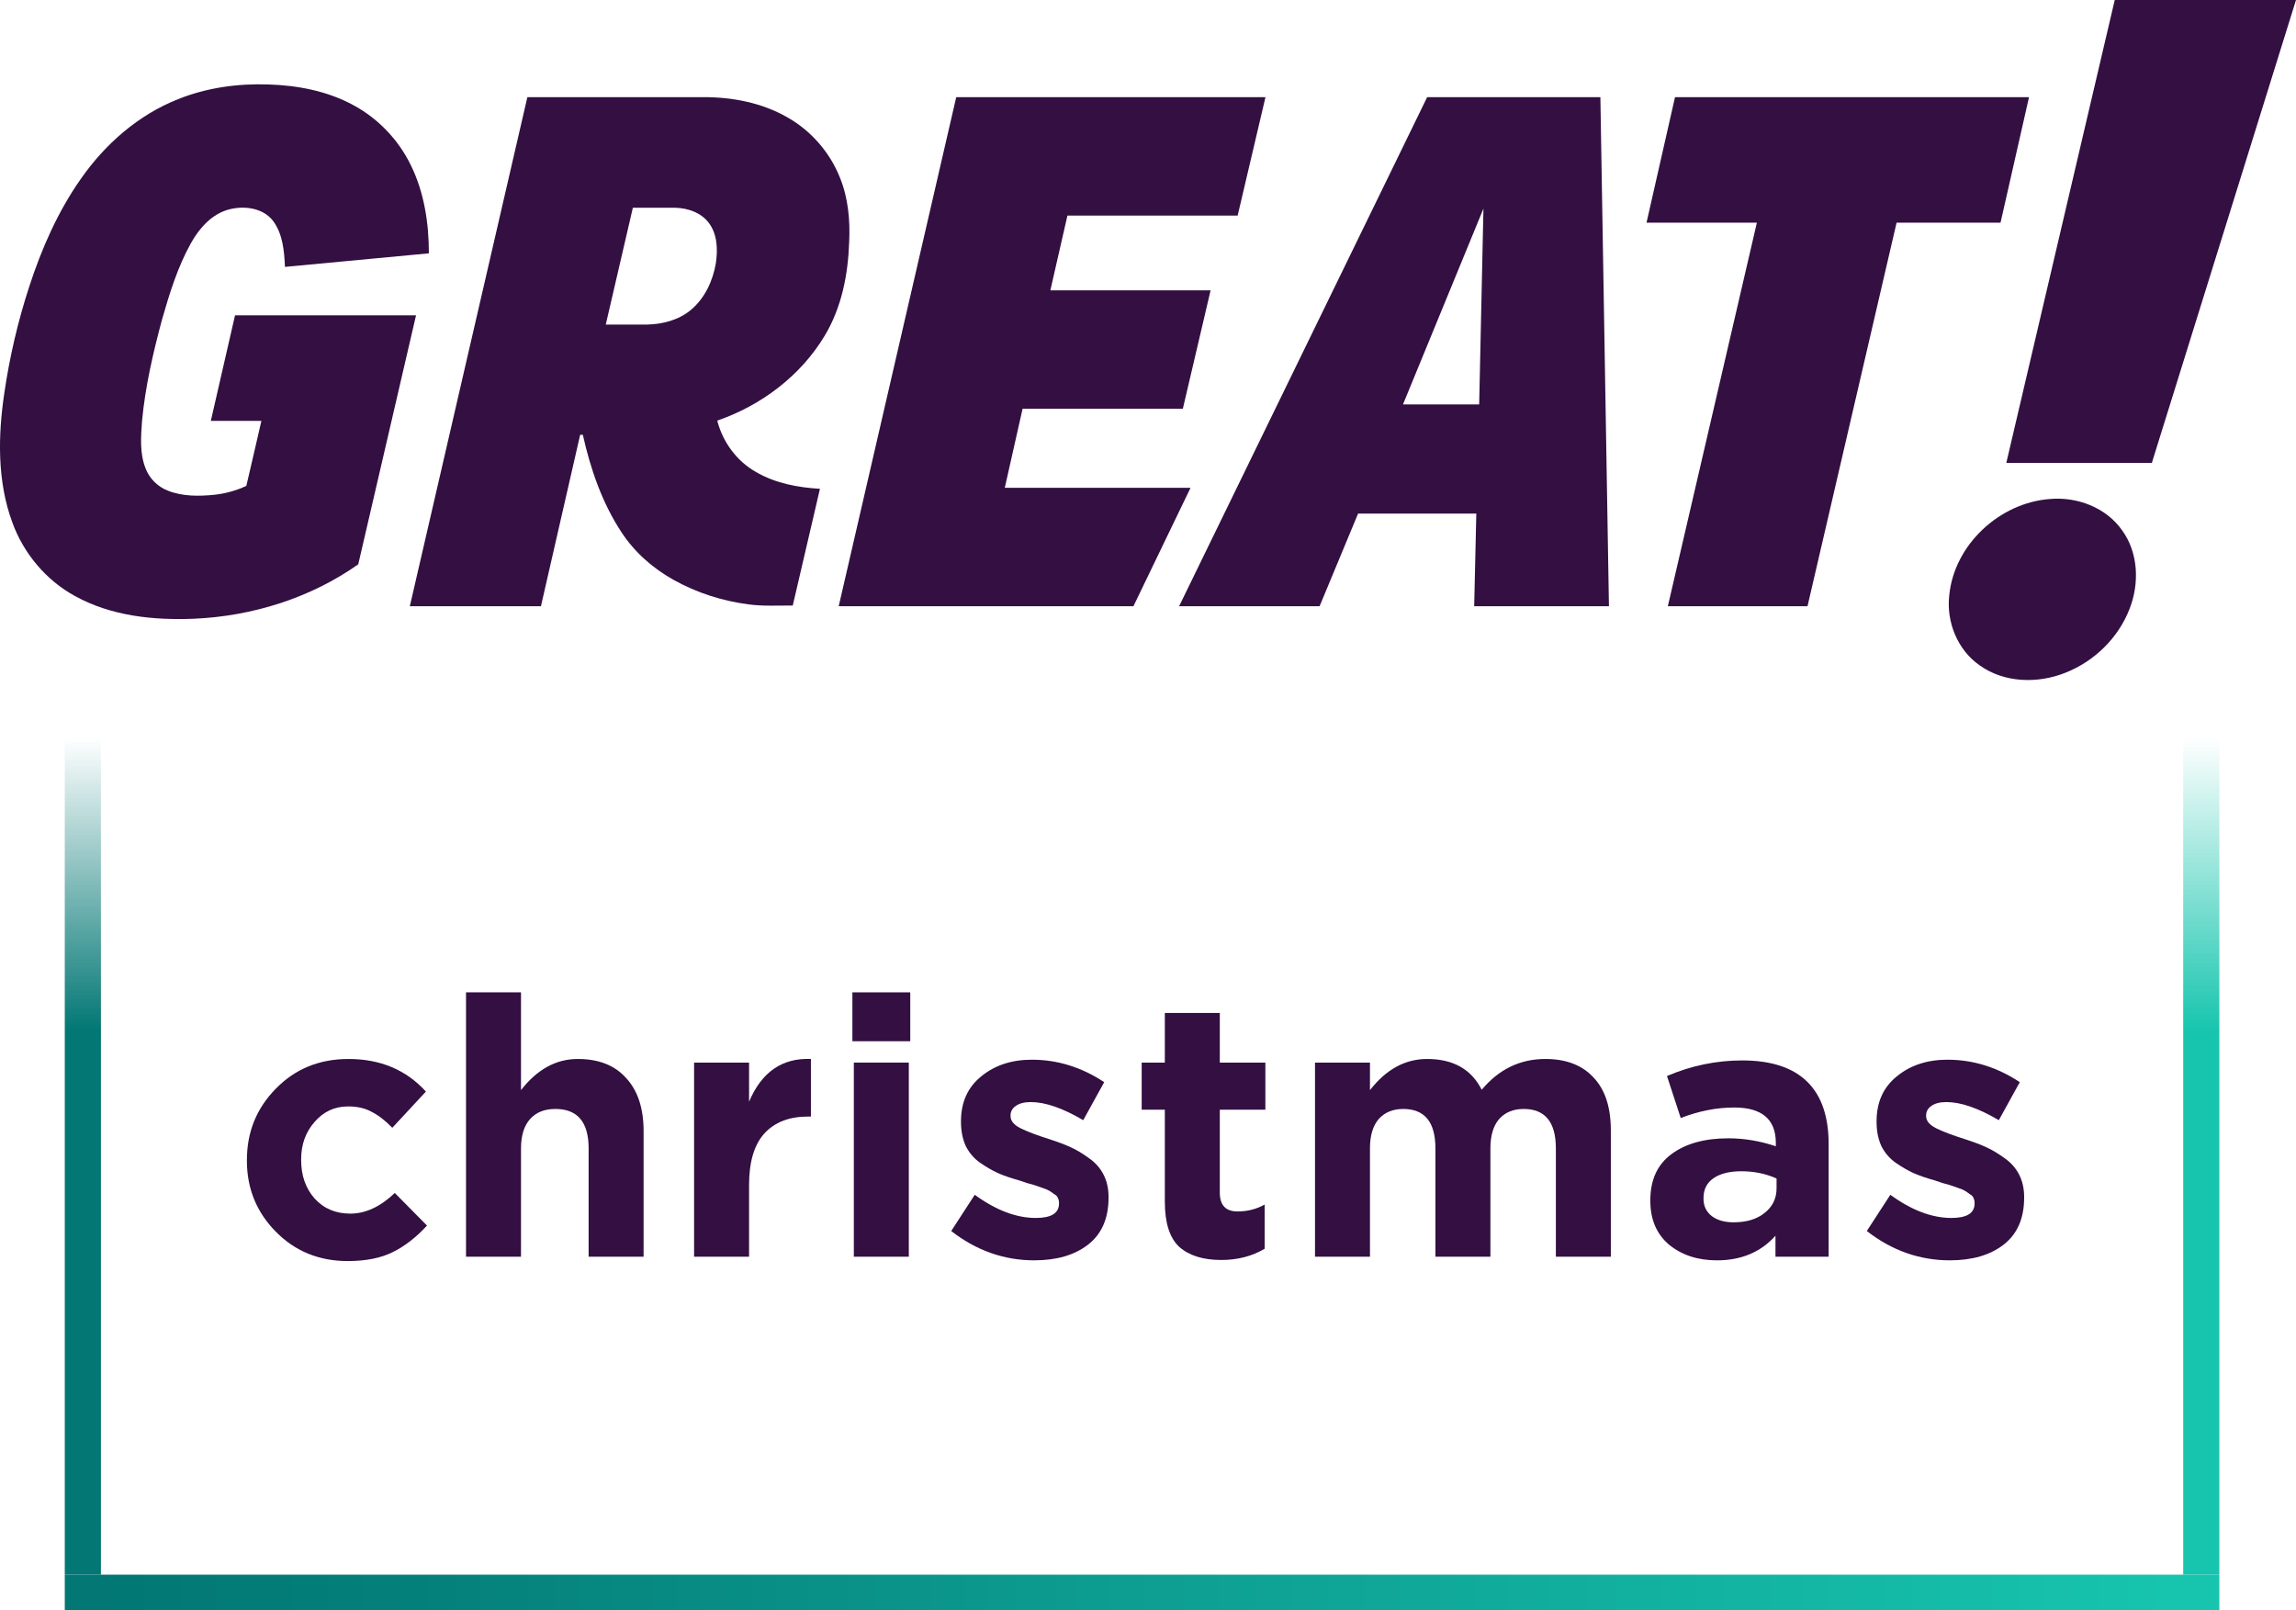
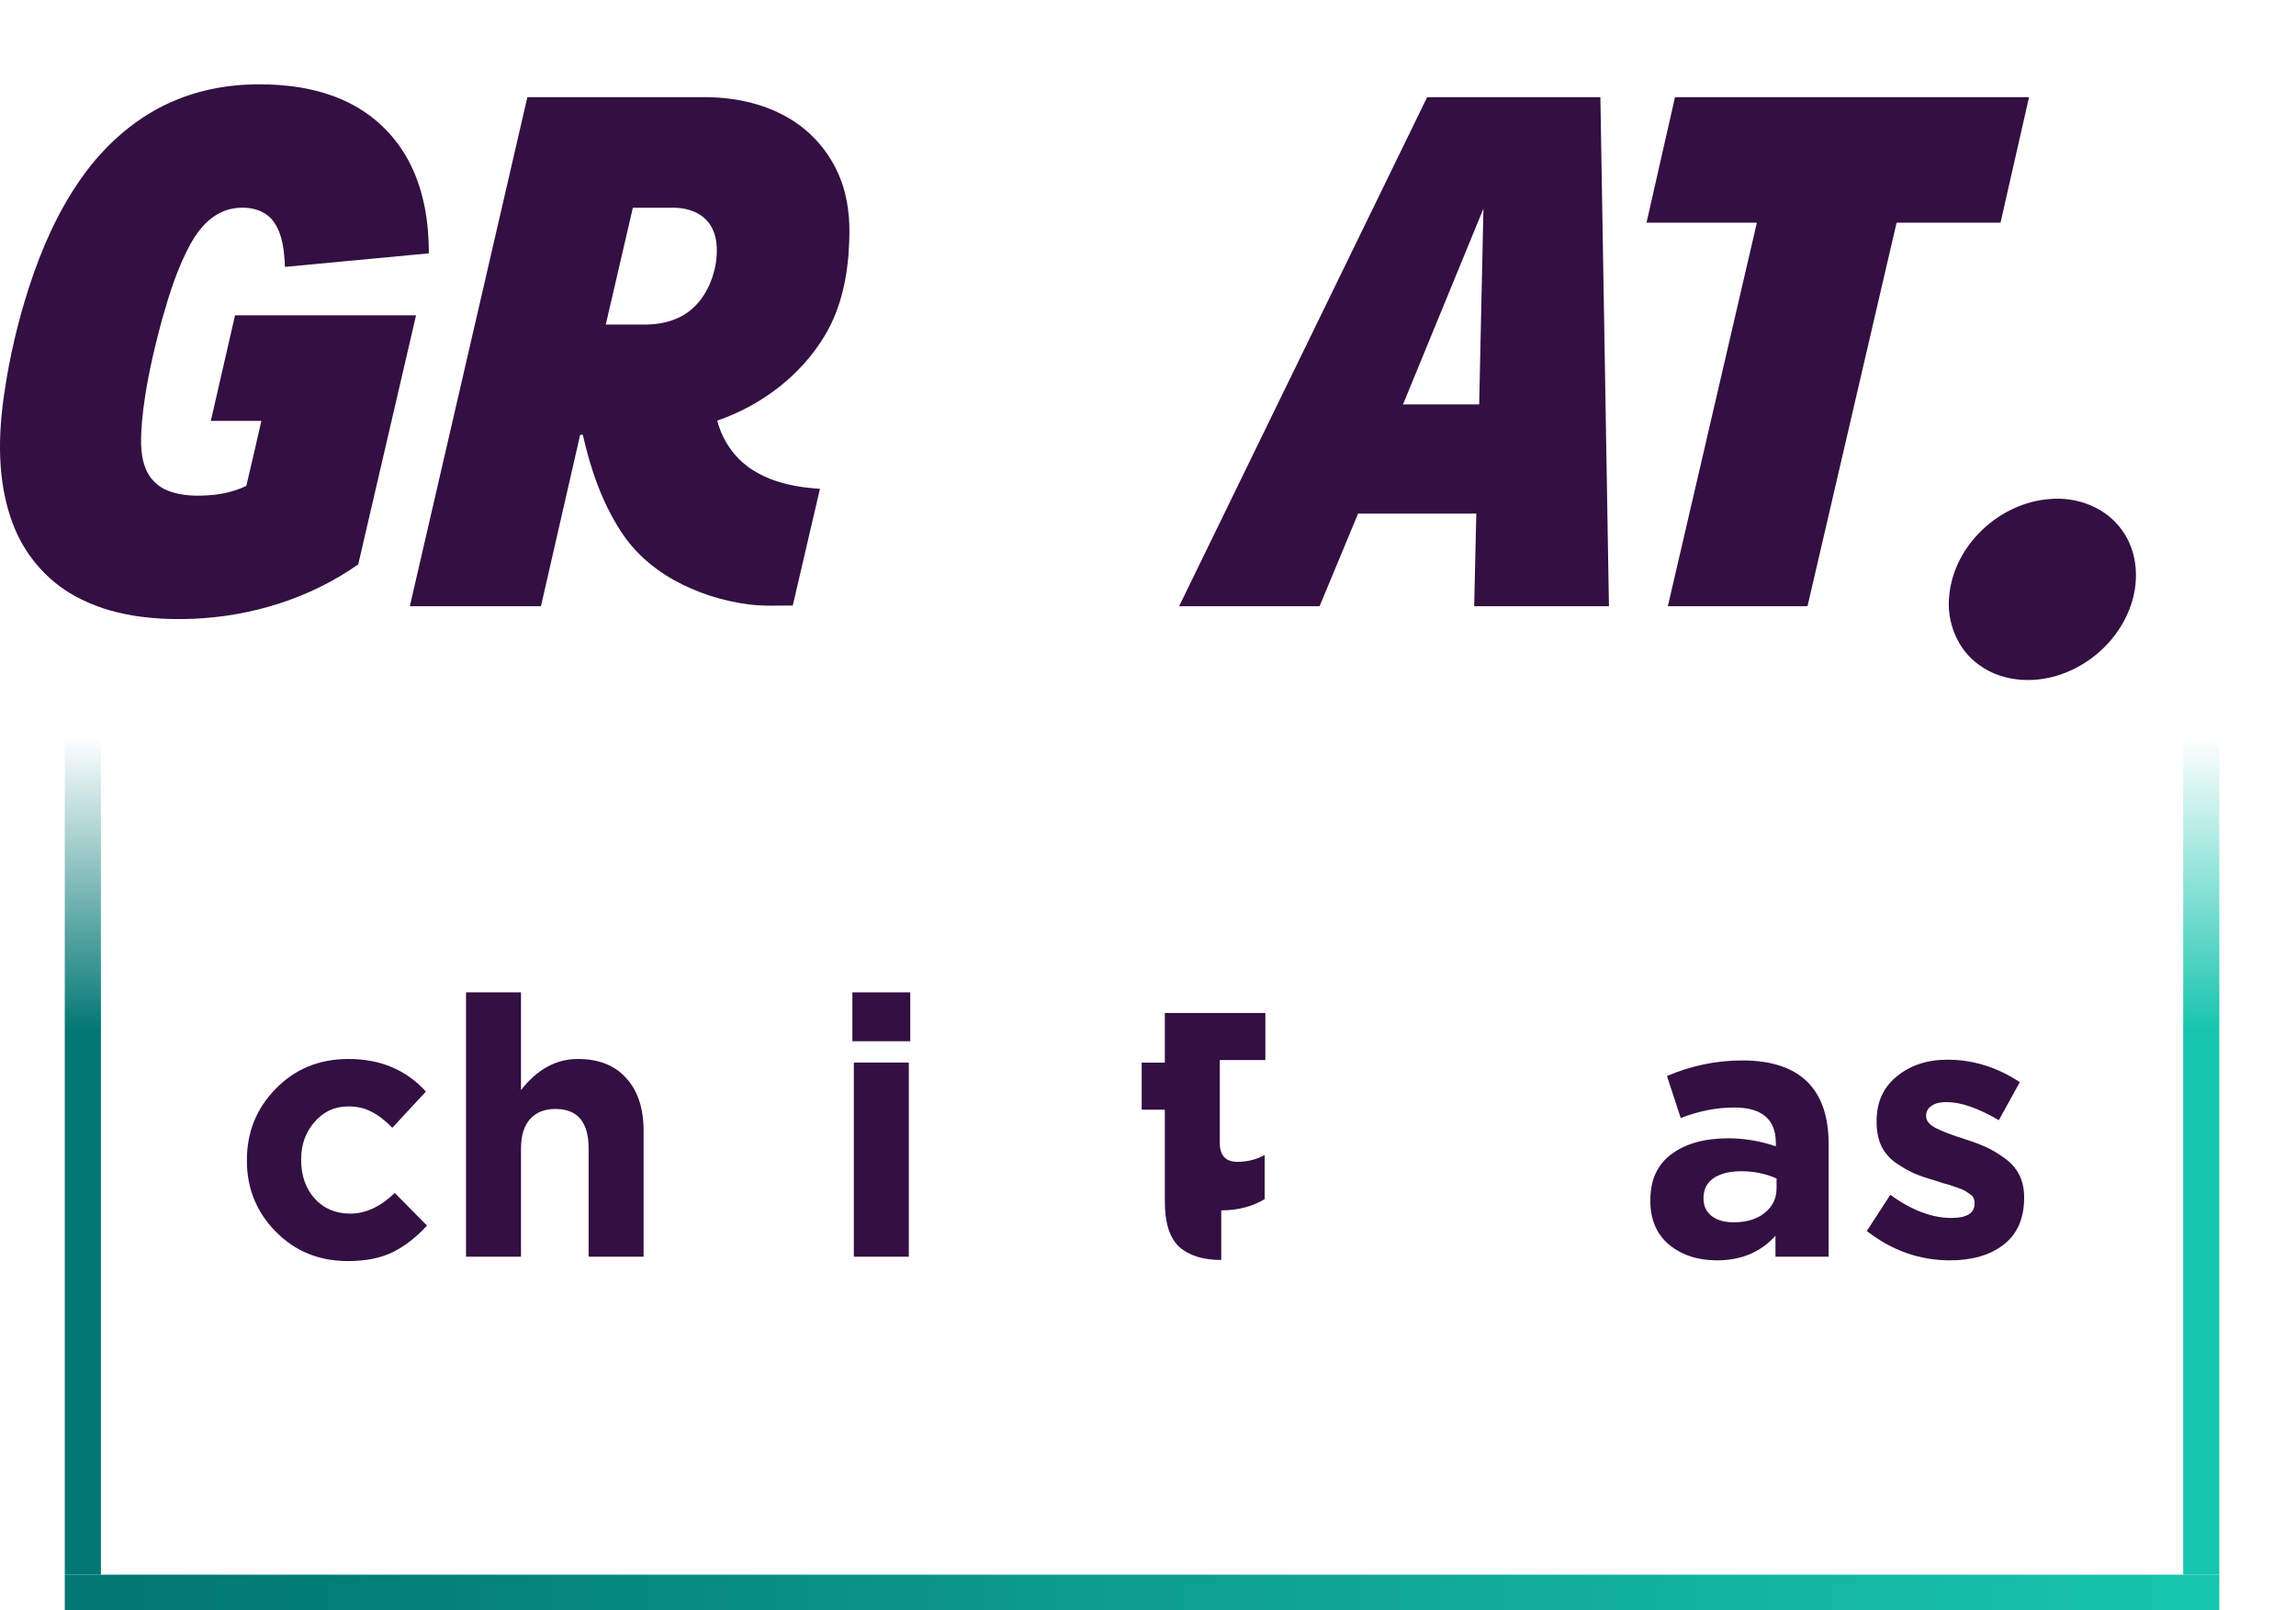
<svg xmlns="http://www.w3.org/2000/svg" xmlns:xlink="http://www.w3.org/1999/xlink" id="svg383" version="1.1" viewBox="0 0 759.14 532.396">
  <defs id="defs329">
    <linearGradient id="linearGradient24" x1="137.21" x2="469.36" y1="1122.5" y2="1122.5" gradientTransform="matrix(0 -.833 1.06 0 -456.428 634.947)" gradientUnits="userSpaceOnUse">
      <stop id="stop21" offset="0" stop-color="#027774" />
      <stop id="stop22" offset=".65" stop-color="#027774" />
      <stop id="stop23" offset=".912" stop-color="#027774" stop-opacity=".251" />
      <stop id="stop24" offset="1" stop-color="#027774" stop-opacity="0" />
    </linearGradient>
    <linearGradient id="linearGradient1122-1" x1="128.59" x2="463.13" y1="1111.2" y2="1111.2" gradientTransform="matrix(2.08 0 0 1.062 -237.894 -659.08)" gradientUnits="userSpaceOnUse">
      <stop id="stop324" offset="0" stop-color="#027774" />
      <stop id="stop41945" offset=".156" stop-color="#04807a" />
      <stop id="stop44638" offset=".379" stop-color="#0a9389" />
      <stop id="stop49953" offset=".475" stop-color="#0d9c90" />
      <stop id="stop326" offset="1" stop-color="#17c5ae" />
    </linearGradient>
    <linearGradient id="linearGradient1022-4-4" x1="137.21" x2="469.36" y1="1122.5" y2="1122.5" gradientTransform="matrix(0 -.833 1.06 0 -456.428 634.947)" gradientUnits="userSpaceOnUse">
      <stop id="stop317-3" offset="0" stop-color="#17c5ae" />
      <stop id="stop319-0" offset=".65" stop-color="#17c5ae" />
      <stop id="stop10660-4" offset=".912" stop-color="#17c5ae" stop-opacity=".251" />
      <stop id="stop321-8" offset="1" stop-color="#17c5ae" stop-opacity="0" />
    </linearGradient>
    <linearGradient xlink:href="#linearGradient24" id="linearGradient20" x1="137.21" x2="469.36" y1="1122.5" y2="1122.5" gradientTransform="matrix(0 -.833 1.06 0 -1156.856 634.947)" gradientUnits="userSpaceOnUse" />
  </defs>
  <path id="path337" fill="#330f42" d="M58.847 32.802c9.422-3.791 19.681-5.223 29.803-4.881 9.754.29 19.66 2.174 28.293 6.903 8.091 4.386 14.736 11.346 18.797 19.602 4.509 9.056 6.055 19.297 6.06 29.332l-47.584 4.481c-.231-5.197-.7-10.793-3.872-15.127-3.33-4.423-9.612-5.186-14.657-3.865-5.655 1.506-9.78 6.176-12.542 11.115-4.398 7.898-7.092 16.601-9.564 25.257-2.946 10.967-5.54 22.092-6.608 33.423-.384 5.234-.831 10.725 1.121 15.727 1.257 3.38 3.998 6.118 7.344 7.429 4.866 1.948 10.253 1.895 15.388 1.39 3.672-.39 7.276-1.374 10.622-2.948 1.699-7.15 3.314-14.324 4.972-21.479H69.705l8.007-34.91h59.847l-19.107 82.325c-15.835 11.178-35.053 17.154-54.345 17.996-13.384.548-27.362-.906-39.267-7.476-9.648-5.249-17.114-14.189-20.817-24.509-4.961-13.568-4.698-28.416-2.609-42.526 1.741-11.962 4.488-23.783 8.244-35.271C13.74 82.225 19.112 69.963 26.735 59.127c8.012-11.483 19.002-21.145 32.112-26.326Z" />
  <path id="path339" fill="#330f42" d="M232.309 32.12c9.675-.053 19.56 1.803 28.019 6.674 7.865 4.428 14.099 11.625 17.419 20.018 2.709 6.697 3.367 14.032 3.02 21.197-.347 10.73-2.488 21.682-8.086 30.98-7.954 13.268-20.996 23.072-35.532 28.079 1.81 7.082 6.439 13.405 12.831 16.996 6.387 3.733 13.831 5.118 21.128 5.544l-8.991 38.604c-4.866-.042-9.759.269-14.599-.384-8.665-1.121-17.15-3.828-24.784-8.092-6.902-3.844-12.994-9.214-17.313-15.853-6.371-9.709-10.196-20.86-12.715-32.133h-.882l-12.97 56.69H135.504l38.862-168.315Zm-23.064 36.566-8.954 38.62h13.647c5.15-.1 10.459-1.482 14.483-4.831 4.609-3.844 7.286-9.619 8.27-15.458.658-4.486.526-9.535-2.32-13.305-2.562-3.438-6.965-4.92-11.116-5.026Z" />
-   <path id="path341" fill="#330f42" d="M316.165 32.12h102.245l-9.196 39.151h-56.281l-5.65 24.73h52.982l-9.175 39.141h-52.987l-5.887 26.147h61.415l-18.881 39.147H277.308Z" />
  <path id="path343" fill="#330f42" d="m529.142 32.12 2.832 168.315h-44.554l.7-30.637h-39.085l-12.732 30.637h-46.449l82.018-168.315ZM463.883 133.705h25.185l1.411-64.735Z" />
  <path id="path345" fill="#330f42" d="M553.82 32.12h117.049l-9.422 41.502h-34.369L597.627 200.438h-46.18l29.44-126.816H544.398Z" />
-   <path id="path335" fill="#330f42" d="M699.211 0h59.929l-47.665 153.046h-48.118Z" />
  <path id="path347" fill="#330f42" d="M677.684 164.993c9.037-.842 18.696 2.791 23.98 10.372 5.4 7.44 5.732 17.607 2.432 25.978-3.684 9.556-11.616 17.28-21.101 21.045-9.143 3.691-20.327 3.459-28.501-2.443-7.29-5.086-11.016-14.358-10-23.109 1.605-16.711 16.617-30.585 33.191-31.843Z" />
  <path id="path19" fill="#330f42" stroke-width=".943" d="M644.741 416.702q-15.067 0-27.503-9.699l7.773-11.974q10.523 7.663 20.209 7.663 7.653 0 7.653-4.79v-.239q0-.838-.359-1.557-.239-.718-1.076-1.197-.837-.599-1.554-1.078-.717-.479-2.152-.958-1.435-.479-2.392-.838-.957-.359-2.87-.838-1.794-.599-2.87-.958-3.946-1.078-6.936-2.395-2.87-1.317-5.979-3.472-2.989-2.155-4.664-5.508-1.555-3.472-1.555-7.903v-.239q0-9.459 6.696-14.848 6.696-5.508 16.741-5.508 12.675 0 23.916 7.424l-6.936 12.572q-10.164-5.987-17.339-5.987-3.229 0-5.022 1.317-1.674 1.197-1.674 3.113v.239q0 2.275 3.229 3.951 3.348 1.676 9.805 3.712 4.066 1.317 6.936 2.634 2.87 1.317 5.979 3.592 3.109 2.155 4.783 5.388 1.674 3.233 1.674 7.424v.239q0 10.297-6.816 15.566-6.696 5.149-17.698 5.149Z" />
  <path id="path18" fill="#330f42" stroke-width=".943" d="M567.663 416.702q-9.447 0-15.784-5.149-6.218-5.268-6.218-14.488v-.239q0-10.058 6.936-15.207 7.055-5.268 18.893-5.268 7.773 0 15.665 2.634v-1.078q0-11.734-13.751-11.734-8.729 0-17.698 3.472l-4.544-13.89q12.077-5.149 24.872-5.149 14.469 0 21.644 7.184 6.936 6.945 6.936 20.475v37.239h-17.578v-6.945q-7.294 8.142-19.372 8.142Zm5.501-12.572q6.457 0 10.284-3.113 3.946-3.113 3.946-8.142v-3.233q-5.381-2.395-11.599-2.395-5.859 0-9.207 2.275-3.348 2.275-3.348 6.586v.239q0 3.592 2.75 5.747 2.75 2.036 7.175 2.036Z" />
-   <path id="path17" fill="#330f42" stroke-width=".943" d="M452.962 415.504h-18.176v-64.18h18.176v9.1q8.012-10.297 18.893-10.297 12.914 0 18.056 10.178 8.49-10.178 21.046-10.178 10.284 0 15.904 6.107 5.74 5.987 5.74 17.482v41.789H514.425v-35.802q0-13.051-10.642-13.051-5.142 0-8.131 3.353-2.87 3.353-2.87 9.699v35.802h-18.176v-35.802q0-13.051-10.642-13.051-5.142 0-8.131 3.353-2.87 3.353-2.87 9.699Z" />
-   <path id="path16" fill="#330f42" stroke-width=".943" d="M403.789 416.582q-8.968 0-13.871-4.311-4.783-4.43-4.783-14.967v-30.413h-7.653v-15.566h7.653v-16.404h18.176v16.404h15.067v15.566h-15.067v27.42q0 6.226 5.859 6.226 4.903 0 8.968-2.275v14.608q-6.218 3.712-14.349 3.712Z" />
-   <path id="path15" fill="#330f42" stroke-width=".943" d="M342.016 416.702q-15.067 0-27.503-9.699l7.773-11.974q10.523 7.663 20.209 7.663 7.653 0 7.653-4.79v-.239q0-.838-.359-1.557-.239-.718-1.076-1.197-.837-.599-1.555-1.078-.717-.479-2.152-.958-1.435-.479-2.392-.838-.957-.359-2.87-.838-1.794-.599-2.87-.958-3.946-1.078-6.936-2.395-2.87-1.317-5.979-3.472-2.989-2.155-4.664-5.508-1.555-3.472-1.555-7.903v-.239q0-9.459 6.696-14.848 6.696-5.508 16.741-5.508 12.675 0 23.916 7.424l-6.936 12.572q-10.164-5.987-17.339-5.987-3.229 0-5.022 1.317-1.674 1.197-1.674 3.113v.239q0 2.275 3.229 3.951 3.348 1.676 9.805 3.712 4.066 1.317 6.936 2.634 2.87 1.317 5.979 3.592 3.109 2.155 4.783 5.388 1.674 3.233 1.674 7.424v.239q0 10.297-6.816 15.566-6.696 5.149-17.698 5.149Z" />
+   <path id="path16" fill="#330f42" stroke-width=".943" d="M403.789 416.582q-8.968 0-13.871-4.311-4.783-4.43-4.783-14.967v-30.413h-7.653v-15.566h7.653v-16.404h18.176h15.067v15.566h-15.067v27.42q0 6.226 5.859 6.226 4.903 0 8.968-2.275v14.608q-6.218 3.712-14.349 3.712Z" />
  <path id="path14" fill="#330f42" stroke-width=".943" d="M300.486 415.504h-18.176v-64.18h18.176Z" />
  <path id="path13" fill="#330f42" stroke-width=".943" d="M300.965 344.26h-19.132v-16.165h19.132Z" />
-   <path id="path12" fill="#330f42" stroke-width=".943" d="M247.667 415.504H229.491v-64.18h18.176v12.932q6.218-14.728 20.448-14.129v19.038h-.957q-9.327 0-14.469 5.628-5.022 5.628-5.022 17.003Z" />
  <path id="path10" fill="#330f42" stroke-width=".943" d="M114.996 416.941q-14.23 0-23.796-9.699-9.566-9.699-9.566-23.469v-.239q0-13.89 9.566-23.588 9.566-9.819 24.035-9.819 15.784 0 25.59 10.776l-11.121 11.974q-3.468-3.592-6.816-5.268-3.229-1.796-7.773-1.796-6.696 0-11.121 5.149-4.424 5.029-4.424 12.333v.239q0 7.663 4.424 12.692 4.544 5.029 11.838 5.029 7.533 0 14.708-6.825l10.642 10.776q-5.261 5.747-11.24 8.741-5.979 2.993-14.947 2.993Z" />
  <path id="path11" fill="#330f42" stroke-width=".943" d="M172.26 415.504h-18.176v-87.409h18.176v32.329q8.012-10.297 18.774-10.297 10.403 0 16.023 6.346 5.74 6.226 5.74 17.482v41.549h-18.176v-35.802q0-13.051-11.001-13.051-5.381 0-8.37 3.353-2.989 3.353-2.989 9.699Z" />
  <path id="path361" fill="url(#linearGradient1122-1)" stroke-width="1.523" d="M21.416 520.628v11.968h712.381v-11.968Z" paint-order="stroke markers" />
  <path id="path331-5" fill="url(#linearGradient1022-4-4)" stroke-width="1" d="M721.844 520.628h11.953V243.89h-11.953Z" />
  <path id="path20" fill="url(#linearGradient20)" stroke-width="1" d="M21.416 520.628h11.953V243.89H21.416Z" />
</svg>